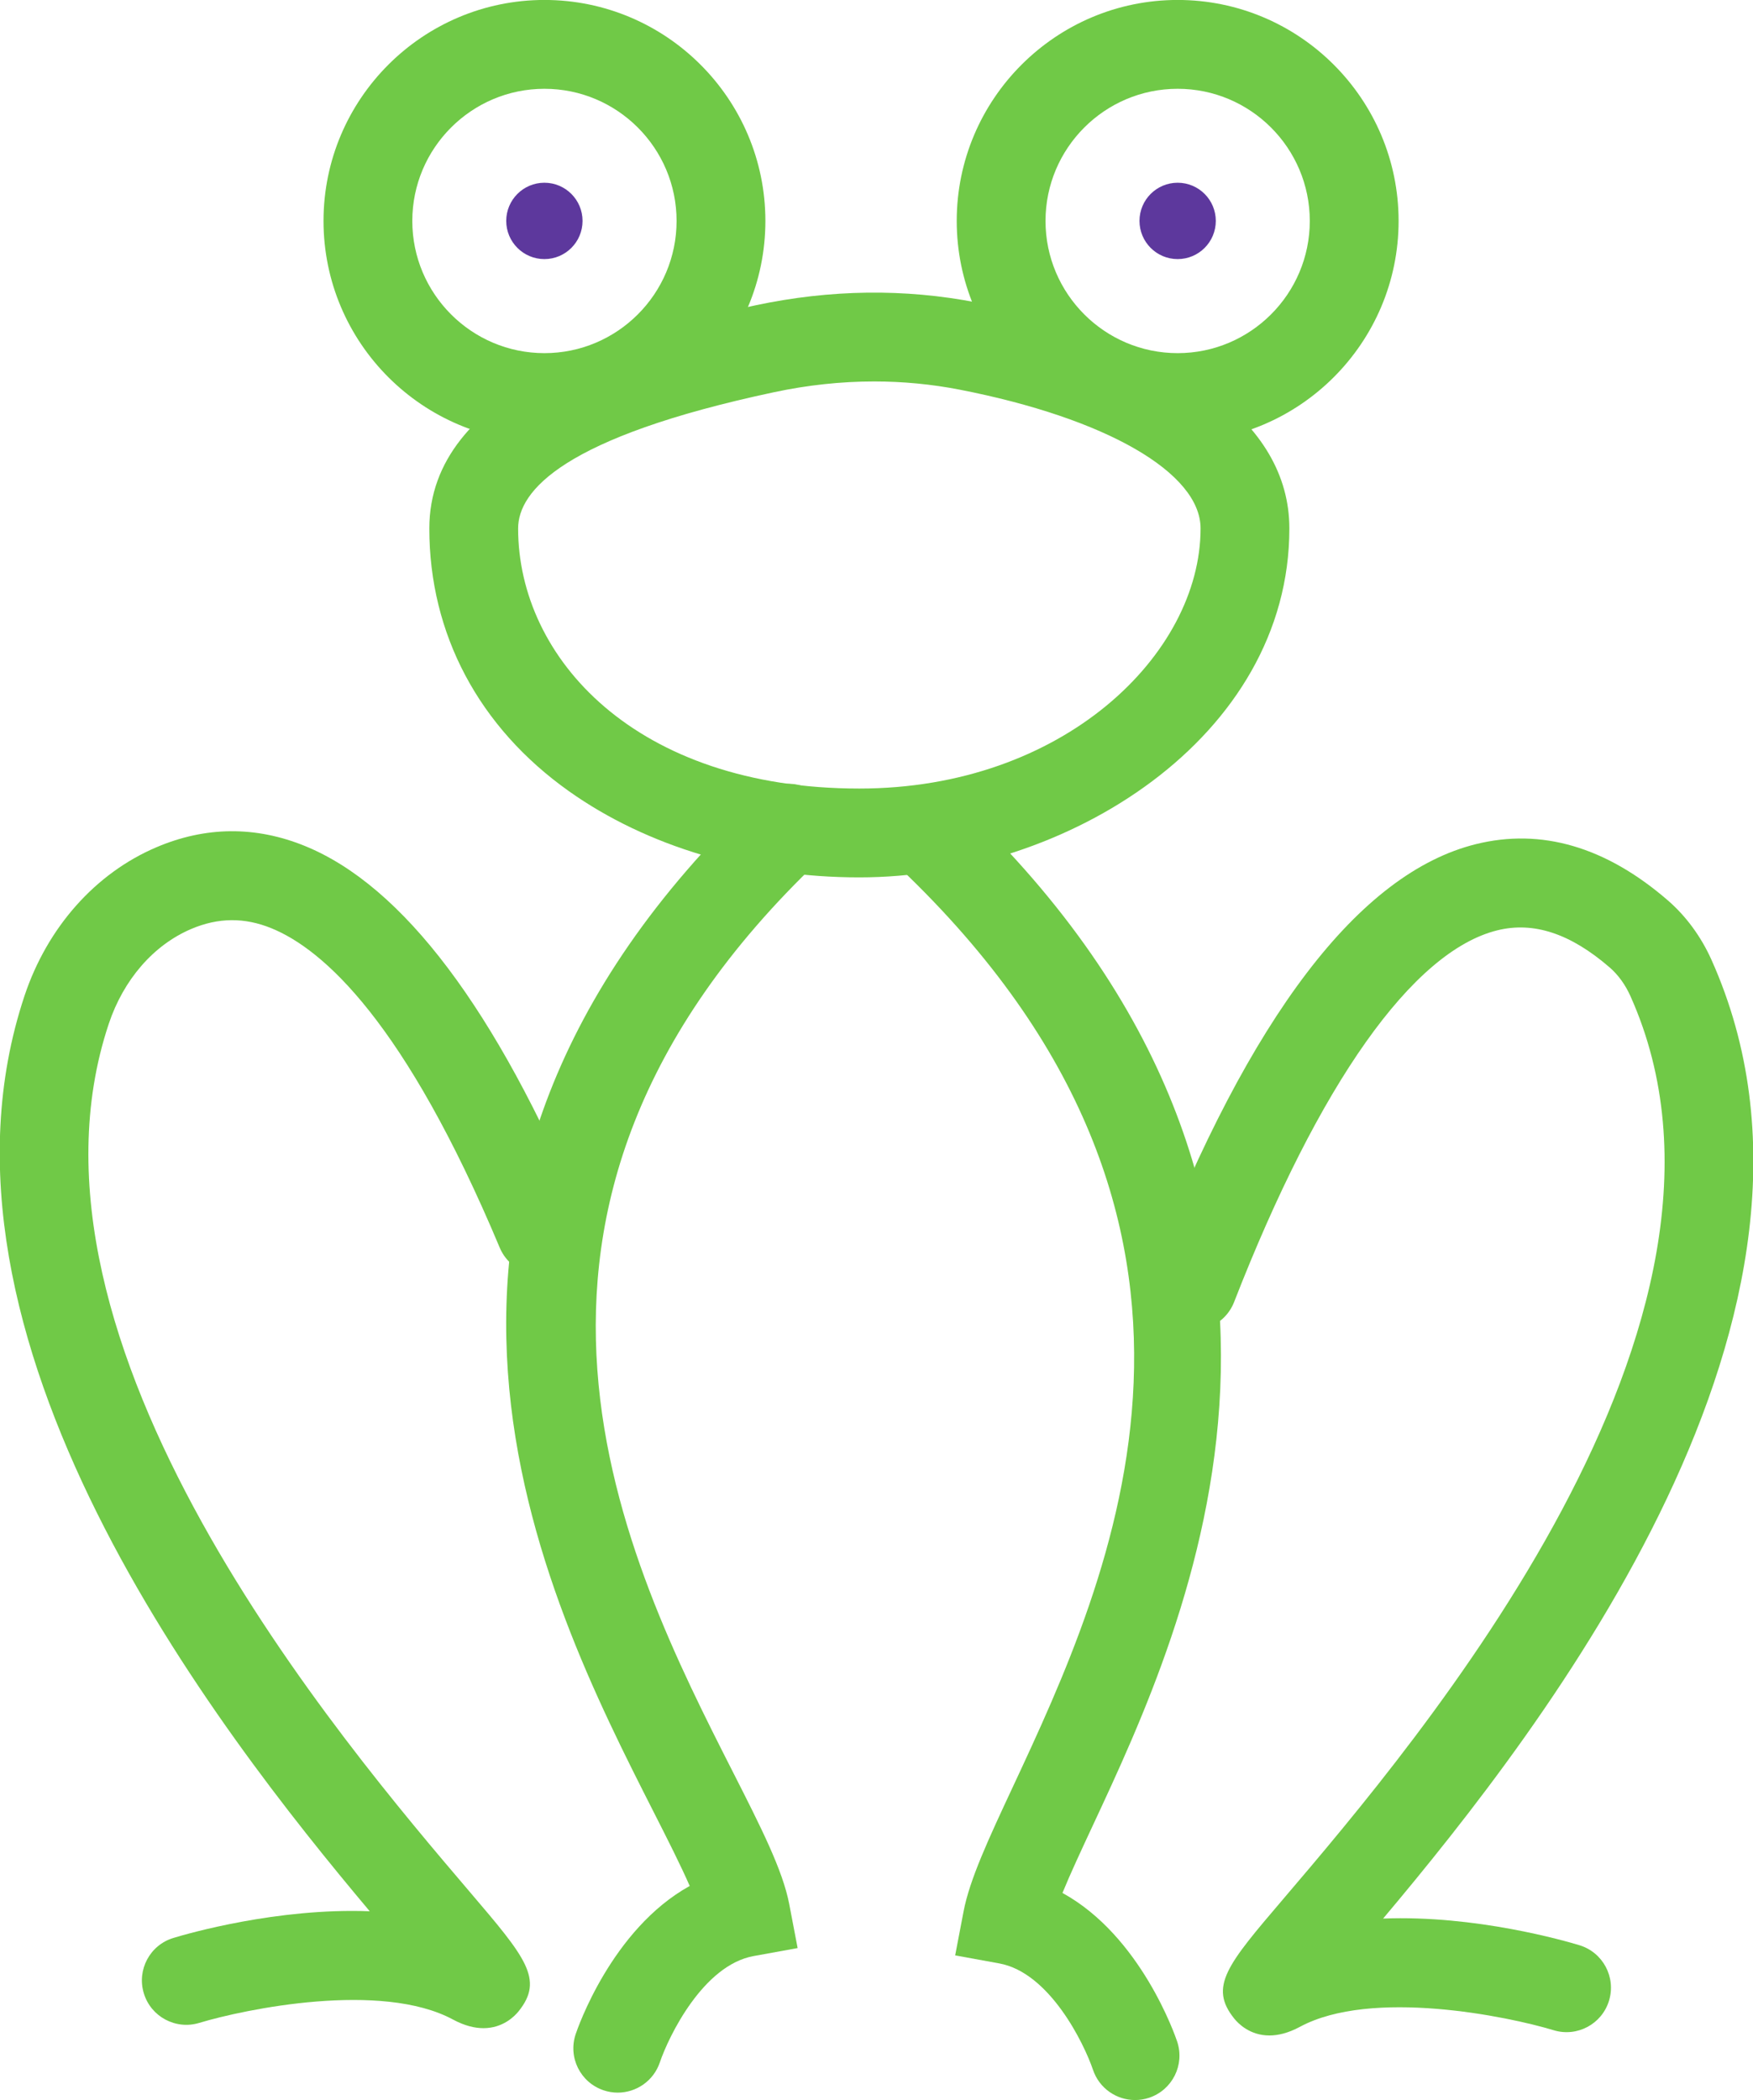
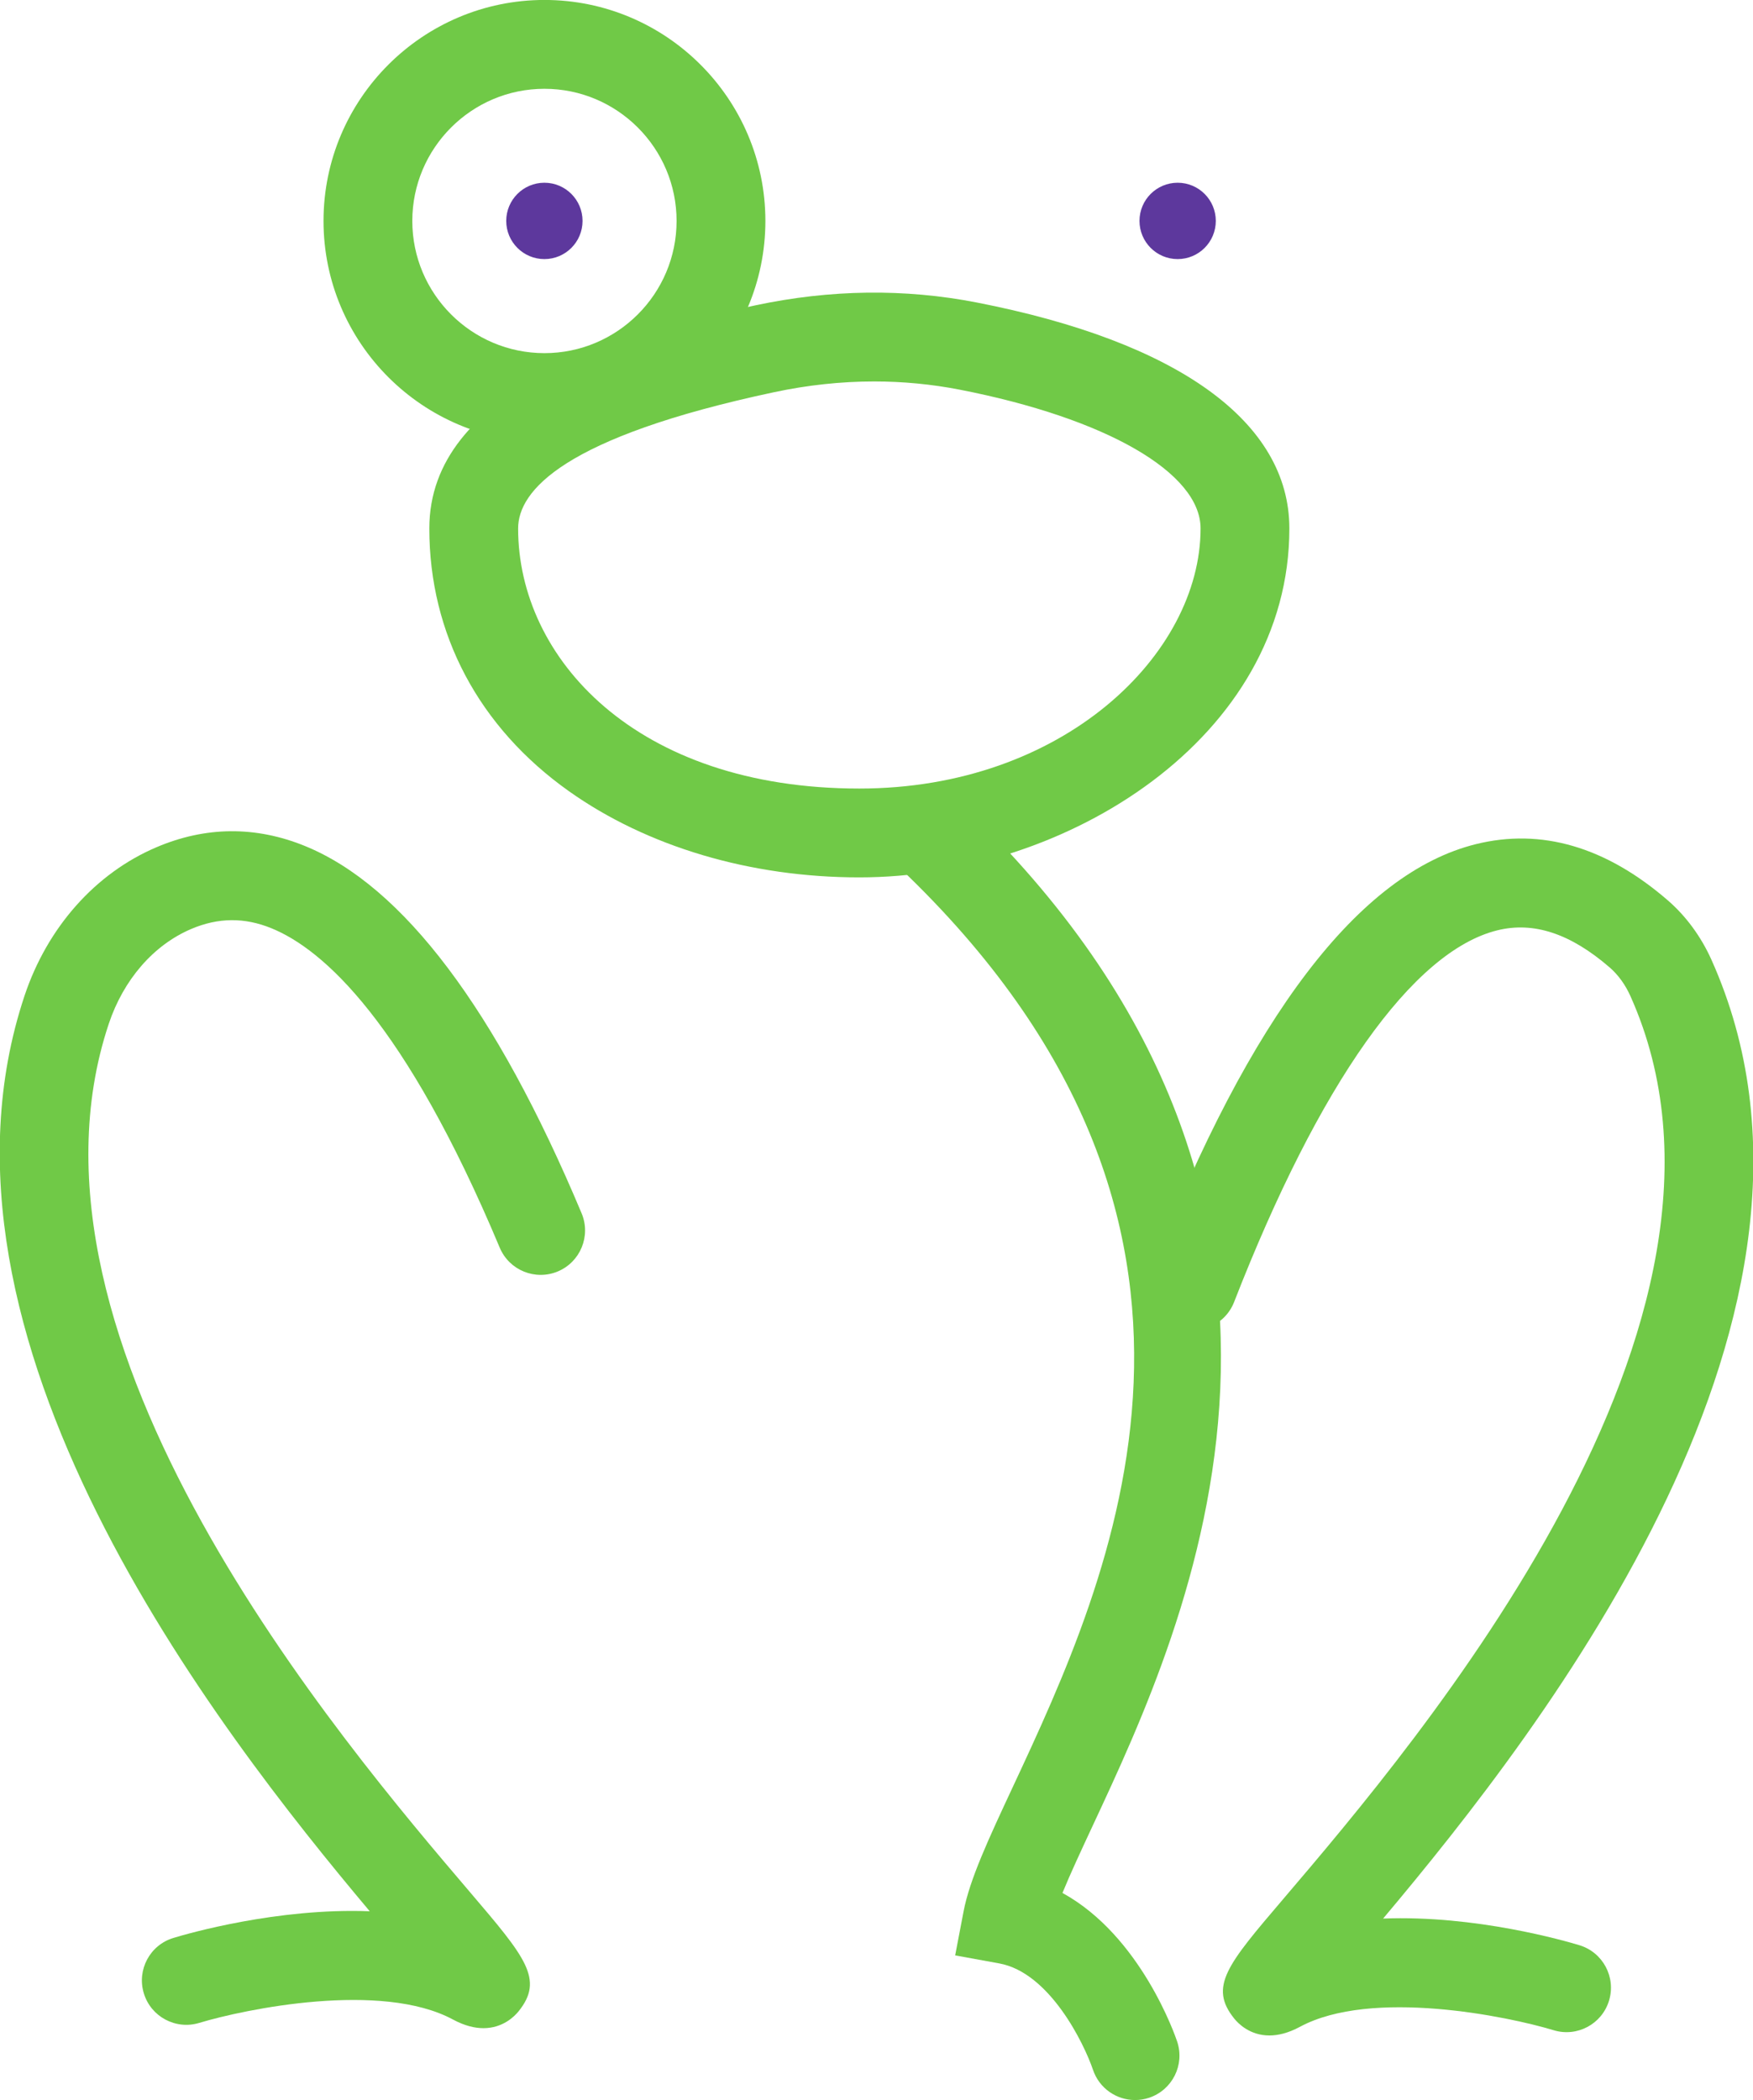
<svg xmlns="http://www.w3.org/2000/svg" xmlns:ns1="http://sodipodi.sourceforge.net/DTD/sodipodi-0.dtd" xmlns:ns2="http://www.inkscape.org/namespaces/inkscape" width="31.934mm" height="38.245mm" viewBox="0 0 31.934 38.245" version="1.1" id="svg1">
  <ns1:namedview id="namedview1" pagecolor="#ffffff" bordercolor="#000000" borderopacity="0.25" ns2:showpageshadow="2" ns2:pageopacity="0.0" ns2:pagecheckerboard="0" ns2:deskcolor="#d1d1d1" ns2:document-units="mm">
    <ns2:page x="0" y="0" width="31.934" height="38.245" id="page2" margin="0" bleed="0" />
  </ns1:namedview>
  <defs id="defs1">
    <clipPath clipPathUnits="userSpaceOnUse" id="clipPath180">
      <path d="M 0,425.197 H 425.197 V 0 H 0 Z" transform="translate(-194.539,-289.788)" id="path180" />
    </clipPath>
    <clipPath clipPathUnits="userSpaceOnUse" id="clipPath182">
      <path d="M 0,425.197 H 425.197 V 0 H 0 Z" transform="translate(-227.239,-289.788)" id="path182" />
    </clipPath>
    <clipPath clipPathUnits="userSpaceOnUse" id="clipPath184">
      <path d="M 0,425.197 H 425.197 V 0 H 0 Z" transform="translate(-189.42,-196.491)" id="path184" />
    </clipPath>
    <clipPath clipPathUnits="userSpaceOnUse" id="clipPath186">
      <path d="M 0,425.197 H 425.197 V 0 H 0 Z" transform="translate(-196.355,-193.161)" id="path186" />
    </clipPath>
    <clipPath clipPathUnits="userSpaceOnUse" id="clipPath188">
      <path d="M 0,425.197 H 425.197 V 0 H 0 Z" transform="translate(-230.005,-196.112)" id="path188" />
    </clipPath>
    <clipPath clipPathUnits="userSpaceOnUse" id="clipPath190">
      <path d="M 0,425.197 H 425.197 V 0 H 0 Z" transform="translate(-223.069,-192.779)" id="path190" />
    </clipPath>
    <clipPath clipPathUnits="userSpaceOnUse" id="clipPath192">
      <path d="M 0,425.197 H 425.197 V 0 H 0 Z" transform="translate(-209.599,-281.499)" id="path192" />
    </clipPath>
    <clipPath clipPathUnits="userSpaceOnUse" id="clipPath194">
      <path d="M 0,425.197 H 425.197 V 0 H 0 Z" transform="translate(-192.57,-296.607)" id="path194" />
    </clipPath>
    <clipPath clipPathUnits="userSpaceOnUse" id="clipPath196">
-       <path d="M 0,425.197 H 425.197 V 0 H 0 Z" transform="translate(-225.269,-296.607)" id="path196" />
-     </clipPath>
+       </clipPath>
  </defs>
  <g ns2:label="Calque 1" ns2:groupmode="layer" id="layer1" transform="translate(-86.783,-123.56)">
    <path id="path179" d="m 0,0 c 0,-1.088 -0.881,-1.97 -1.969,-1.97 -1.087,0 -1.969,0.882 -1.969,1.97 0,1.087 0.882,1.969 1.969,1.969 C -0.881,1.969 0,1.087 0,0" style="fill:#5d389d;fill-opacity:1;fill-rule:nonzero;stroke:none" transform="matrix(0.353,0,0,-0.353,97.395,127.583)" clip-path="url(#clipPath180)" />
    <path id="path181" d="m 0,0 c 0,-1.088 -0.881,-1.97 -1.969,-1.97 -1.087,0 -1.969,0.882 -1.969,1.97 0,1.087 0.882,1.969 1.969,1.969 C -0.881,1.969 0,1.087 0,0" style="fill:#5d389d;fill-opacity:1;fill-rule:nonzero;stroke:none" transform="matrix(0.353,0,0,-0.353,108.931,127.583)" clip-path="url(#clipPath182)" />
    <path id="path183" d="m 0,0 c -0.445,0 -0.969,0.12 -1.574,0.446 -3.693,1.989 -10.706,0.547 -13.097,-0.175 -1.207,-0.366 -2.49,0.317 -2.856,1.528 -0.368,1.21 0.314,2.488 1.524,2.855 0.724,0.221 5.369,1.562 10.135,1.377 -7.932,9.43 -23.674,29.644 -17.818,47.224 1.178,3.536 3.662,6.332 6.814,7.671 2.534,1.078 5.108,1.099 7.65,0.067 5.067,-2.058 9.873,-8.435 14.287,-18.953 0.489,-1.166 -0.06,-2.509 -1.226,-2.999 -1.168,-0.489 -2.509,0.06 -3,1.227 -4.887,11.649 -9.107,15.391 -11.785,16.479 -1.39,0.566 -2.743,0.553 -4.134,-0.038 -1.943,-0.826 -3.496,-2.612 -4.259,-4.902 C -24.83,35.325 -7.298,14.762 -0.698,7.021 2.175,3.651 3.142,2.517 1.81,0.866 1.604,0.612 1.004,0 0,0" style="fill:#70c947;fill-opacity:1;fill-rule:nonzero;stroke:none" transform="matrix(0.353,0,0,-0.353,95.59,160.496)" clip-path="url(#clipPath184)" />
-     <path id="path185" d="m 0,0 c -0.242,0 -0.487,0.038 -0.729,0.12 -1.197,0.402 -1.843,1.694 -1.443,2.892 0.085,0.258 1.848,5.414 5.887,7.65 -0.476,1.088 -1.153,2.422 -1.854,3.802 -5.663,11.149 -16.205,31.904 5.372,52.43 0.918,0.873 2.368,0.835 3.24,-0.081 0.872,-0.917 0.836,-2.367 -0.081,-3.239 C -8.714,45.4 0.463,27.333 5.946,16.538 7.381,13.713 8.515,11.481 8.85,9.729 L 9.284,7.458 7.009,7.045 C 4.411,6.572 2.636,2.923 2.172,1.557 1.848,0.603 0.956,0 0,0" style="fill:#70c947;fill-opacity:1;fill-rule:nonzero;stroke:none" transform="matrix(0.353,0,0,-0.353,98.036,161.67)" clip-path="url(#clipPath186)" />
    <path id="path187" d="m 0,0 c -1.003,0 -1.604,0.612 -1.809,0.866 -1.333,1.651 -0.365,2.785 2.508,6.155 6.959,8.163 25.446,29.846 17.932,46.603 -0.263,0.587 -0.632,1.096 -1.069,1.475 -2.029,1.754 -3.928,2.38 -5.804,1.915 C 7.397,55.932 2.575,49.122 -1.82,37.839 -2.28,36.66 -3.607,36.077 -4.787,36.536 c -1.178,0.46 -1.762,1.788 -1.303,2.967 5.095,13.078 10.729,20.466 16.746,21.958 3.379,0.838 6.711,-0.137 9.903,-2.898 0.94,-0.812 1.718,-1.873 2.253,-3.064 C 30.919,37.418 14.227,15.962 5.869,6.031 10.644,6.219 15.28,4.875 16.003,4.655 17.214,4.286 17.896,3.007 17.528,1.796 17.16,0.586 15.88,-0.099 14.669,0.271 12.276,0.995 5.267,2.434 1.575,0.446 0.97,0.12 0.446,0 0,0" style="fill:#70c947;fill-opacity:1;fill-rule:nonzero;stroke:none" transform="matrix(0.353,0,0,-0.353,109.907,160.629)" clip-path="url(#clipPath188)" />
    <path id="path189" d="m 0,0 c -0.957,0 -1.849,0.604 -2.171,1.561 -0.465,1.366 -2.24,5.015 -4.838,5.488 l -2.274,0.414 0.434,2.27 c 0.315,1.65 1.291,3.741 2.526,6.388 5.066,10.858 13.544,29.029 -5.829,47.457 -0.916,0.872 -0.952,2.322 -0.081,3.239 0.872,0.916 2.322,0.954 3.239,0.081 C 12.767,46.199 2.678,24.575 -2.171,14.184 -2.779,12.879 -3.34,11.677 -3.746,10.684 0.315,8.457 2.087,3.274 2.174,3.016 2.574,1.815 1.925,0.519 0.726,0.118 0.484,0.038 0.241,0 0,0" style="fill:#70c947;fill-opacity:1;fill-rule:nonzero;stroke:none" transform="matrix(0.353,0,0,-0.353,107.46,161.805)" clip-path="url(#clipPath190)" />
    <path id="path191" d="m 0,0 c -1.707,0 -3.435,-0.185 -5.171,-0.555 -10.914,-2.323 -13.204,-5.104 -13.204,-7.029 0,-6.668 6.048,-13.418 17.608,-13.418 10.534,0 17.61,6.938 17.61,13.418 0,2.878 -4.879,5.688 -12.43,7.161 C 2.964,-0.141 1.49,0 0,0 m -0.767,-25.585 c -5.624,0 -10.948,1.581 -14.992,4.45 -4.642,3.294 -7.199,8.108 -7.199,13.551 0,7.105 9.606,9.973 16.833,11.512 3.859,0.821 7.7,0.871 11.415,0.146 10.405,-2.028 16.135,-6.169 16.135,-11.658 0,-10.768 -11.474,-18.001 -22.192,-18.001" style="fill:#70c947;fill-opacity:1;fill-rule:nonzero;stroke:none" transform="matrix(0.353,0,0,-0.353,102.708,130.507)" clip-path="url(#clipPath192)" />
    <path id="path193" d="m 0,0 c -3.76,0 -6.819,-3.059 -6.819,-6.818 0,-3.761 3.059,-6.82 6.819,-6.82 3.76,0 6.819,3.059 6.819,6.82 C 6.819,-3.059 3.76,0 0,0 m 0,-18.221 c -6.287,0 -11.401,5.116 -11.401,11.403 0,6.286 5.114,11.401 11.401,11.401 6.287,0 11.402,-5.115 11.402,-11.401 0,-6.287 -5.115,-11.403 -11.402,-11.403" style="fill:#70c947;fill-opacity:1;fill-rule:nonzero;stroke:none" transform="matrix(0.353,0,0,-0.353,96.701,125.177)" clip-path="url(#clipPath194)" />
    <path id="path195" d="m 0,0 c -3.76,0 -6.819,-3.059 -6.819,-6.818 0,-3.761 3.059,-6.82 6.819,-6.82 3.76,0 6.819,3.059 6.819,6.82 C 6.819,-3.059 3.76,0 0,0 m 0,-18.221 c -6.286,0 -11.401,5.116 -11.401,11.403 0,6.286 5.115,11.401 11.401,11.401 6.287,0 11.402,-5.115 11.402,-11.401 0,-6.287 -5.115,-11.403 -11.402,-11.403" style="fill:#70c947;fill-opacity:1;fill-rule:nonzero;stroke:none" transform="matrix(0.353,0,0,-0.353,108.236,125.177)" clip-path="url(#clipPath196)" />
  </g>
</svg>